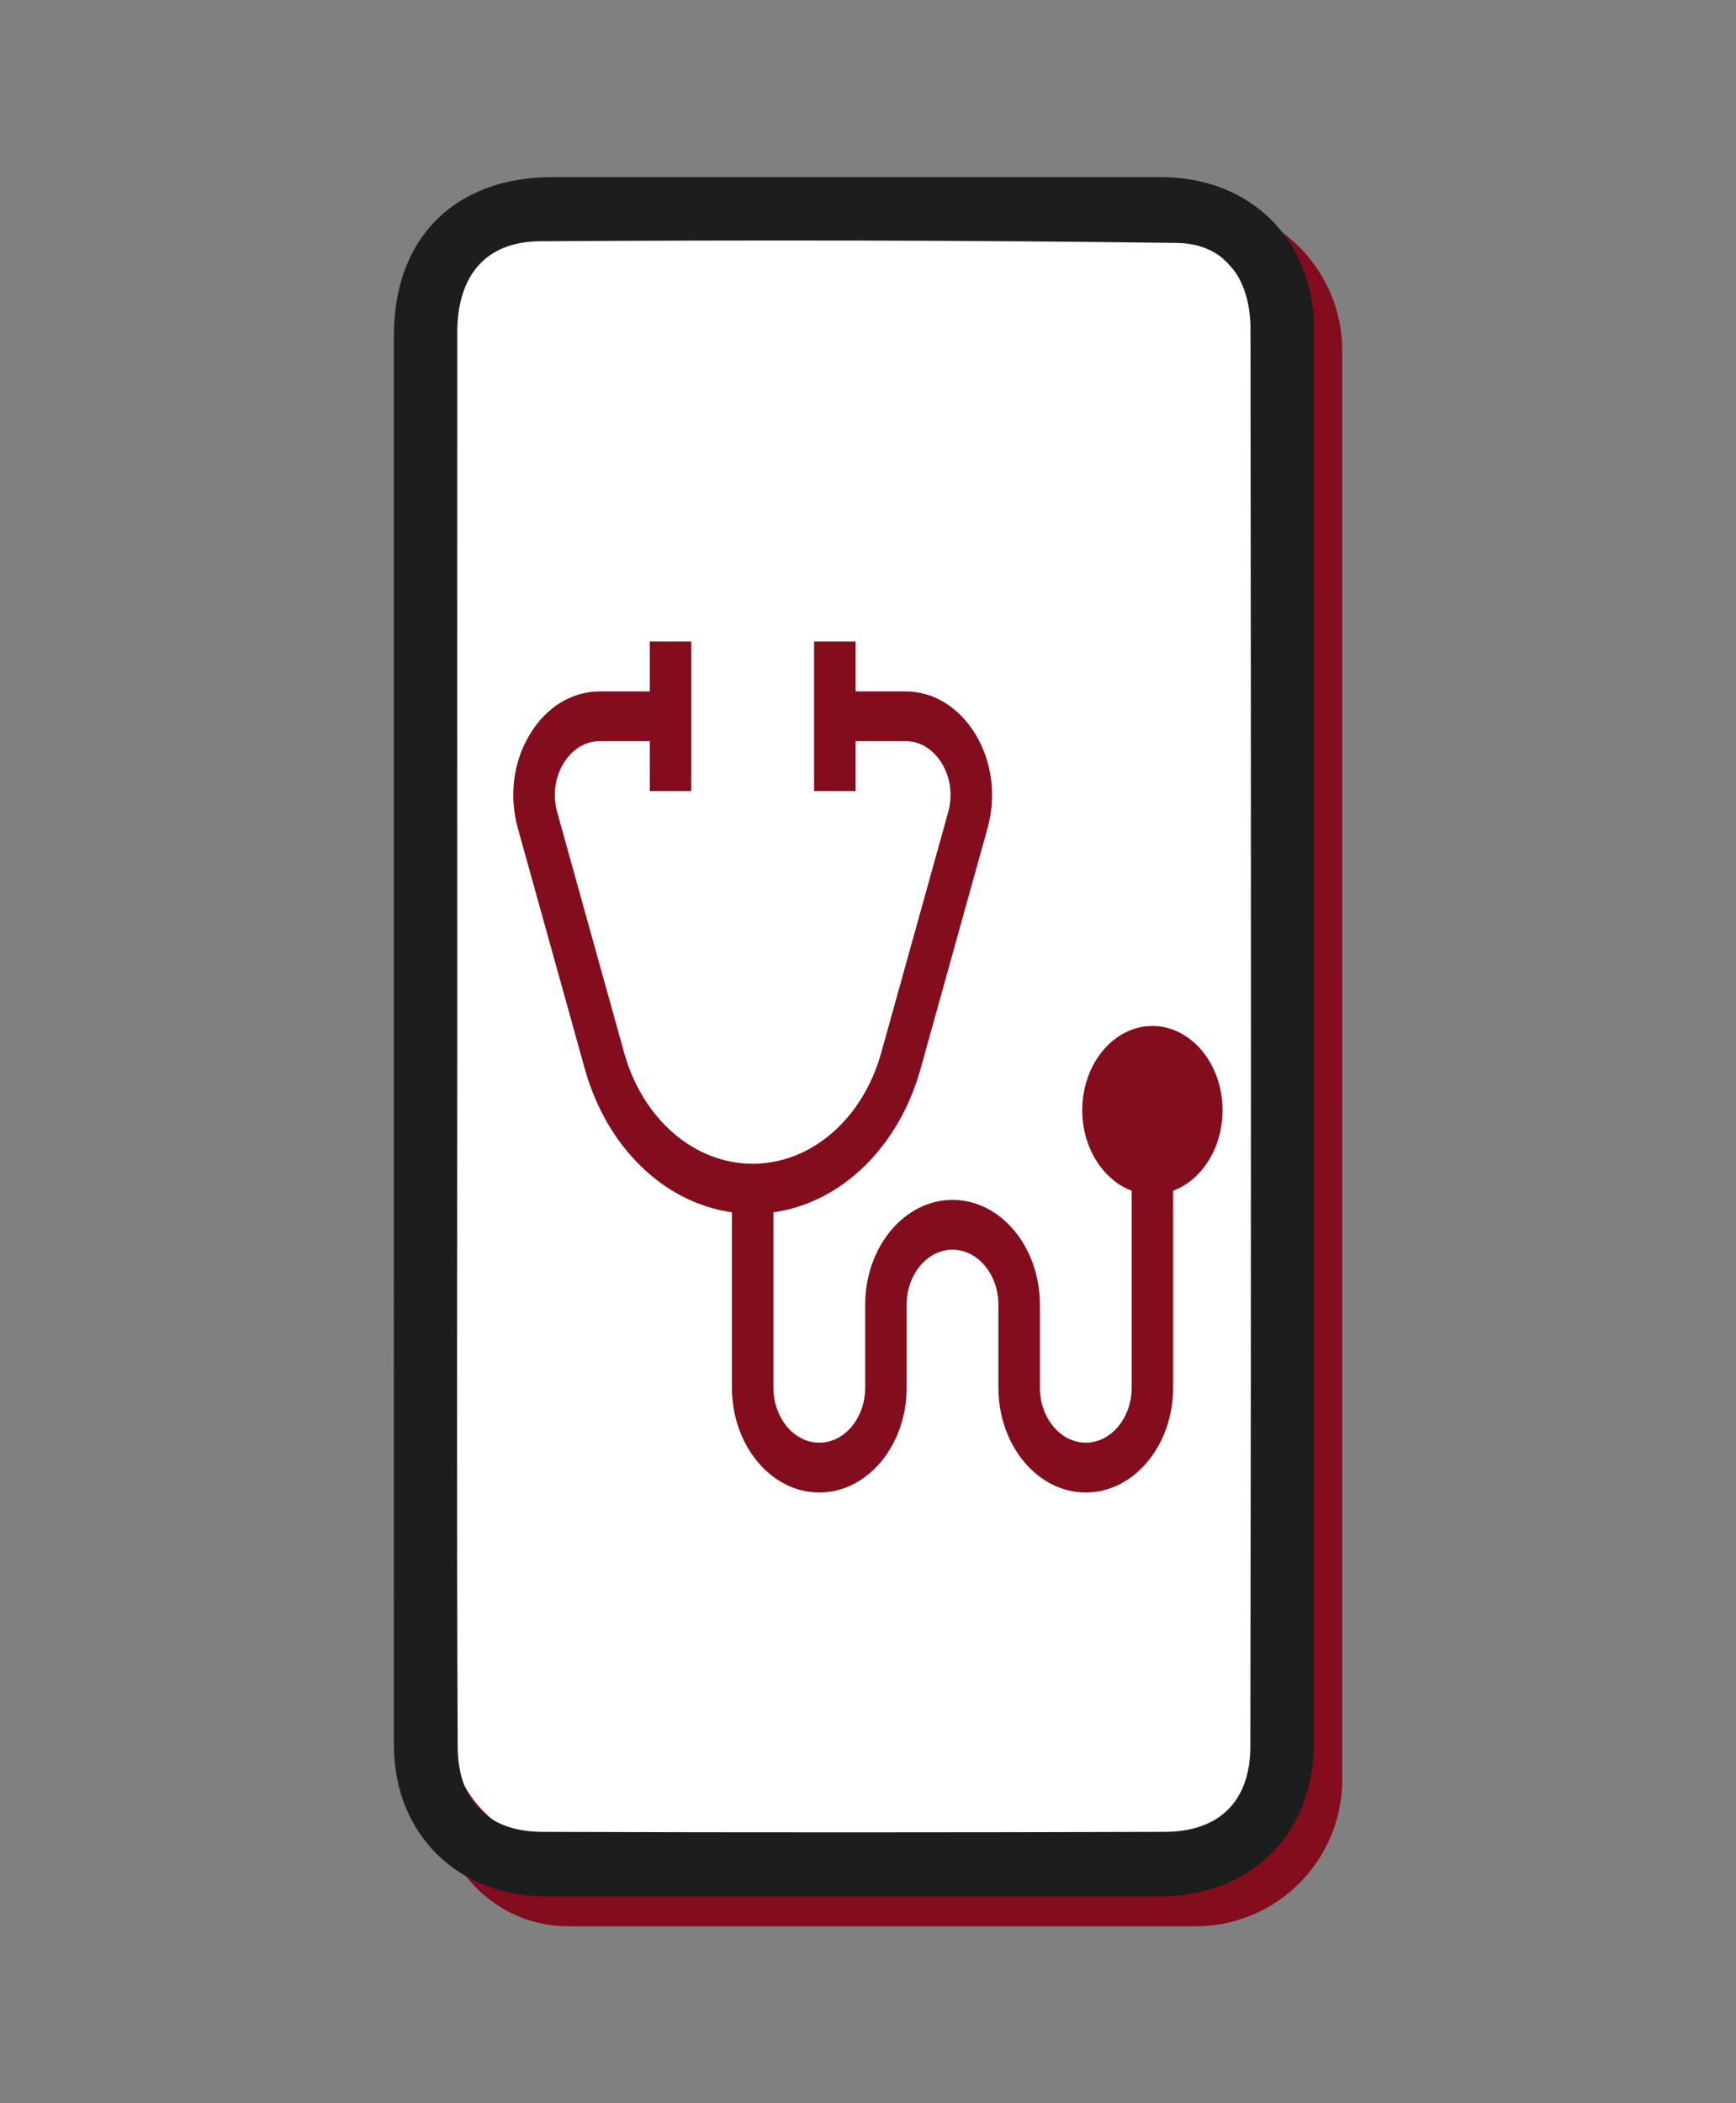
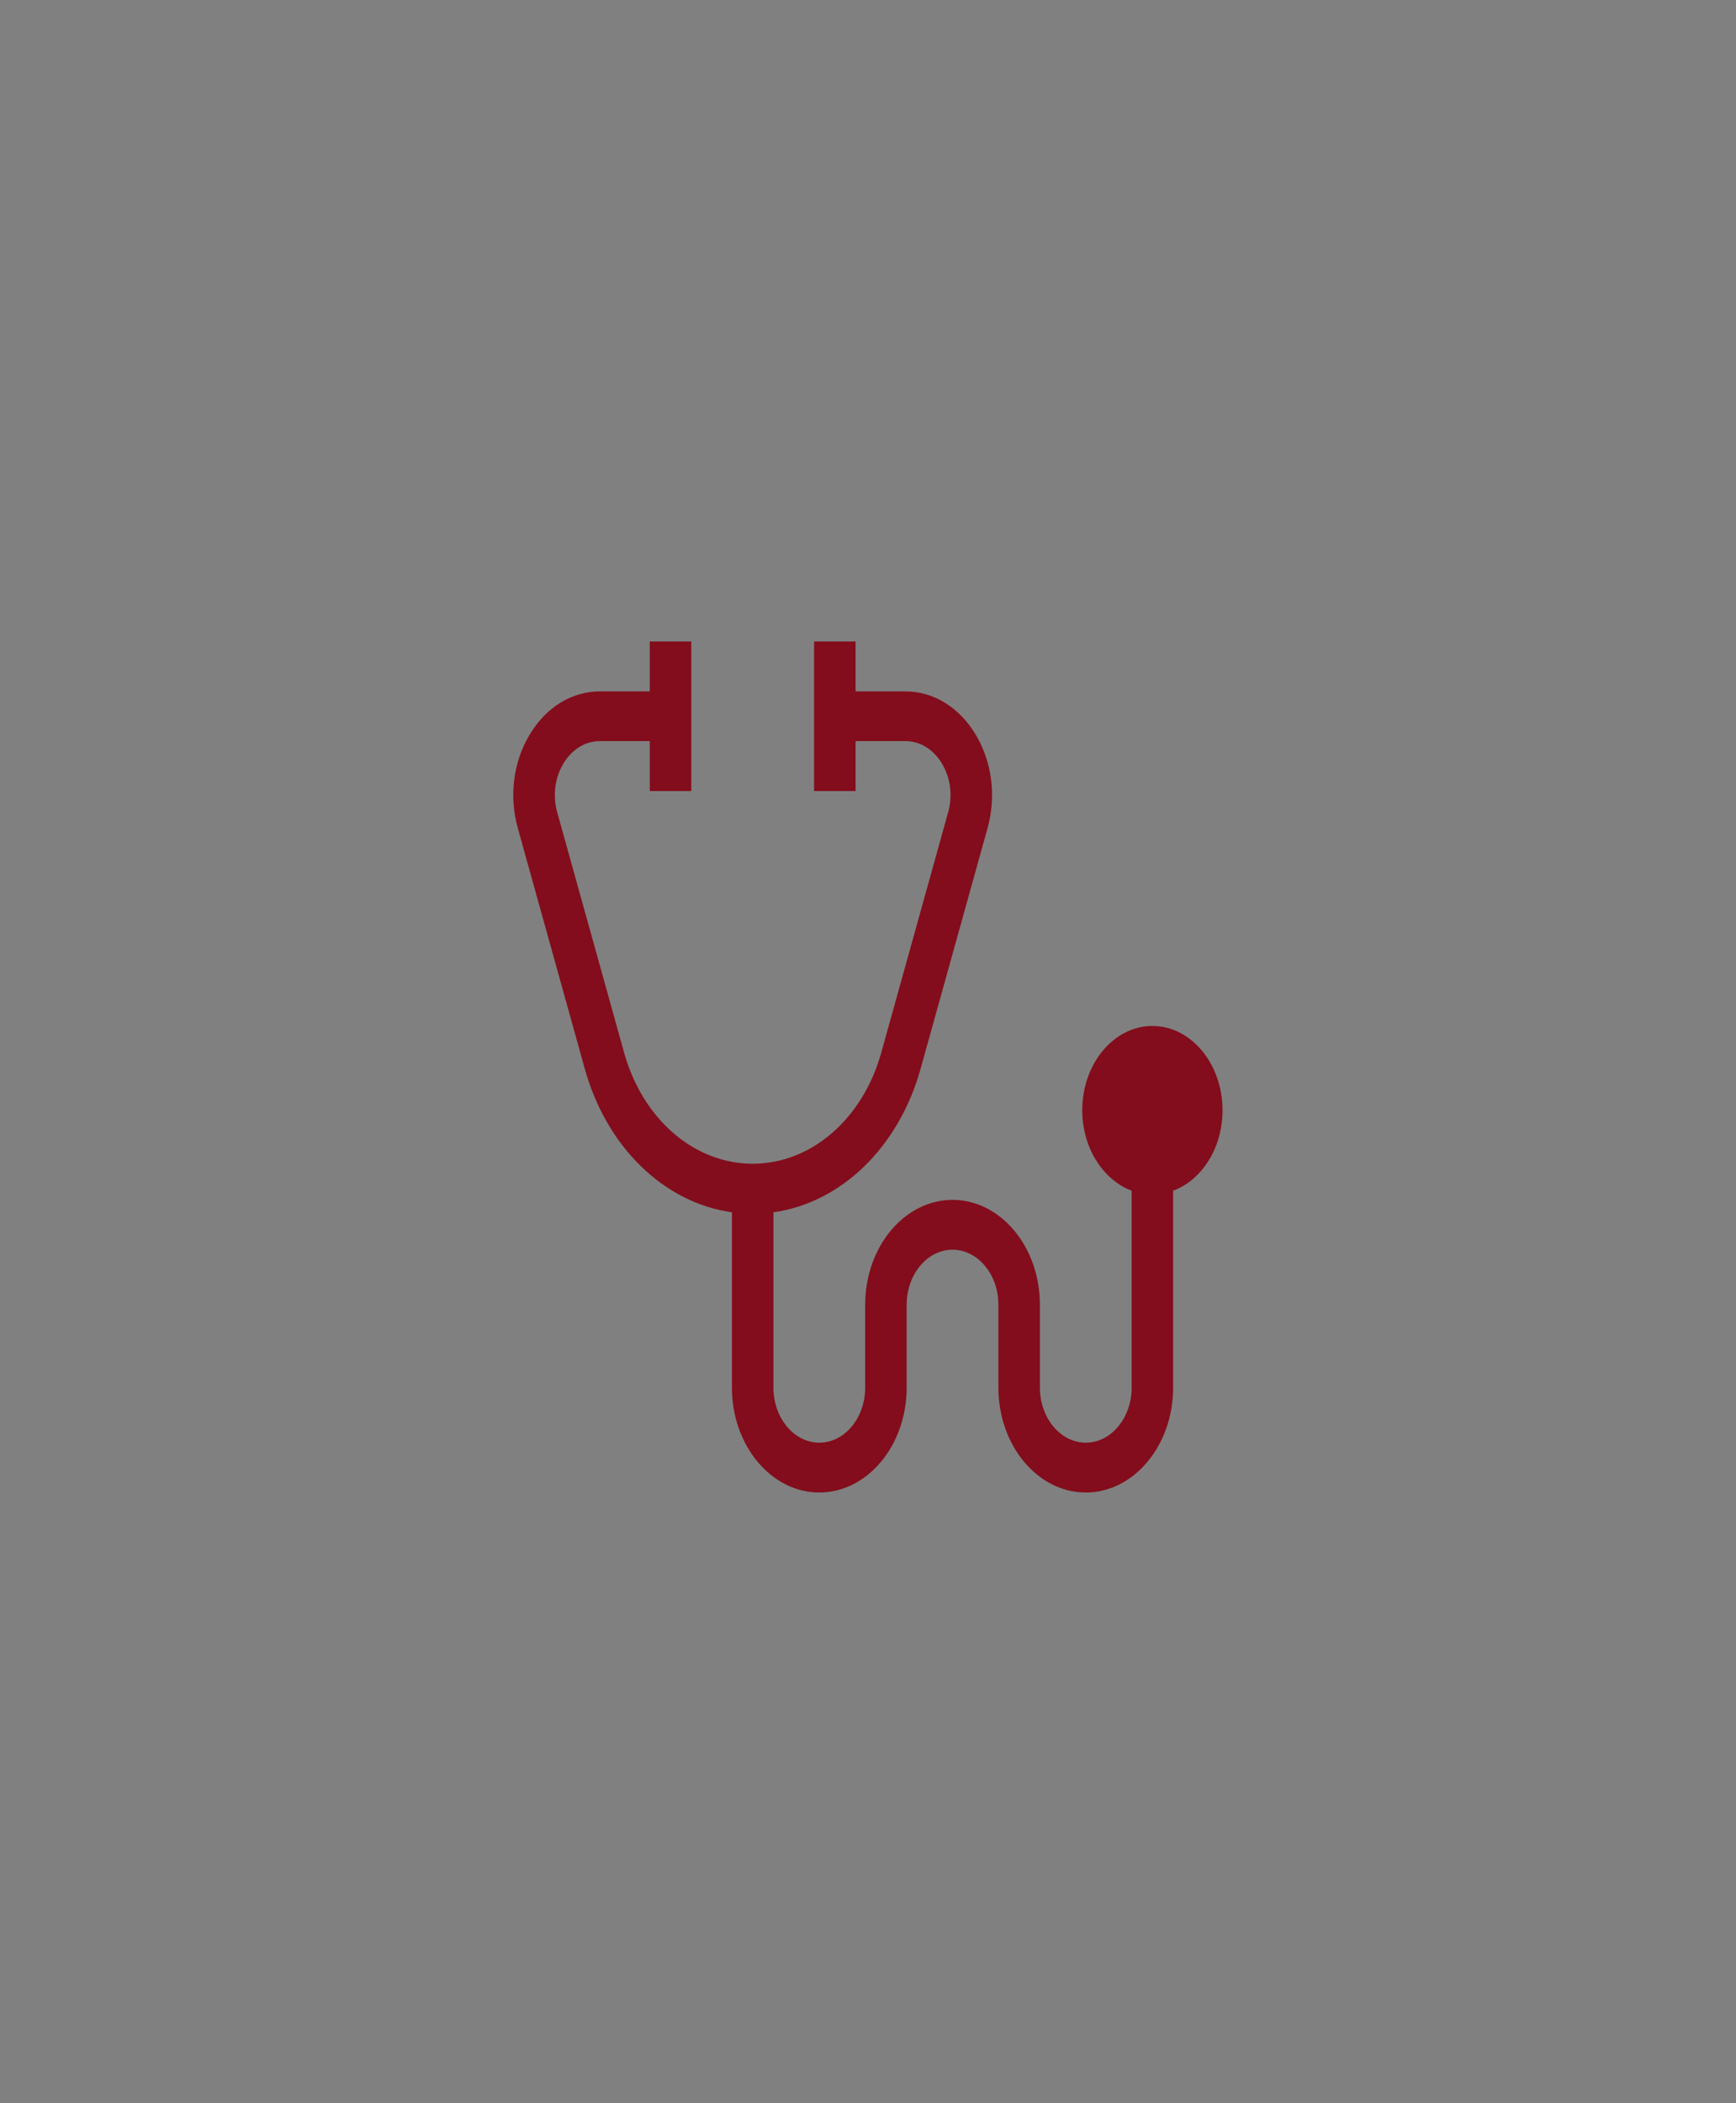
<svg xmlns="http://www.w3.org/2000/svg" id="Vrstva_1" viewBox="0 0 123 149">
  <rect x="0" y="0" width="123" height="149" fill="#808080" stroke="none" />
  <defs>
    <style>.cls-1{fill:#fff;}.cls-2{fill:#830d1c;}.cls-3{fill:#1c1d1d;}</style>
  </defs>
  <g>
-     <path class="cls-2" d="M33.34,14.45h51.37c5.73,0,10.39,4.65,10.39,10.39V126.07c0,5.73-4.65,10.39-10.39,10.39H40.27c-5.07,0-9.18-4.11-9.18-9.18V16.69c0-1.24,1-2.24,2.24-2.24Z" />
-     <rect class="cls-1" x="32.09" y="16.45" width="57" height="114" rx="6.89" ry="6.89" />
-     <path class="cls-3" d="M27.91,73.38c0-16.55,0-33.09,0-49.64,0-6.88,4.32-11.19,11.22-11.19,14.38,0,28.76,0,43.14,0,6.34,0,10.82,4.44,10.82,10.75,0,33.37,.01,66.74,0,100.11,0,6.53-4.43,10.93-10.96,10.93-14.48,0-28.97,0-43.45,0-6.27,0-10.76-4.43-10.77-10.7-.02-16.75,0-33.51,0-50.26Zm4.49,.03c0,16.79-.05,33.58,.03,50.36,.02,3.77,2.12,5.99,6,6,14.69,.05,29.38,.04,44.07,0,3.93,0,6.08-2.22,6.09-6.03,.06-33.47,.05-66.94,.01-100.42,0-3.42-1.67-6.06-5.22-6.11-15.03-.2-30.06-.21-45.09-.12-3.99,.02-5.89,2.55-5.89,6.47-.01,16.62,0,33.23,0,49.85Z" />
-   </g>
+     </g>
  <path class="cls-2" d="M81.65,72.68c-2.74,0-4.97,2.68-4.97,5.97,0,2.67,1.48,4.94,3.5,5.7v13.95c0,2.15-1.46,3.9-3.25,3.9s-3.25-1.75-3.25-3.9v-5.87c0-4.1-2.78-7.43-6.19-7.43s-6.19,3.33-6.19,7.43v5.87c0,2.15-1.46,3.9-3.25,3.9s-3.25-1.75-3.25-3.9v-12.42c4.79-.67,8.88-4.6,10.43-10.18l4.74-17.03c.63-2.27,.32-4.69-.84-6.63-1.17-1.94-2.98-3.06-4.98-3.06h-3.53v-3.54h-2.94v10.6h2.94v-3.54h3.53c1.04,0,1.98,.58,2.59,1.59,.61,1.01,.77,2.27,.44,3.45l-4.74,17.03c-1.31,4.71-4.97,7.87-9.11,7.87s-7.8-3.16-9.11-7.87l-4.74-17.03c-.33-1.18-.17-2.44,.44-3.45,.61-1.01,1.55-1.59,2.59-1.59h3.53v3.54h2.94v-10.6h-2.94v3.54h-3.53c-2,0-3.81,1.11-4.98,3.06-1.17,1.94-1.47,4.36-.84,6.63l4.74,17.03c1.55,5.59,5.64,9.51,10.43,10.18v12.42c0,4.1,2.78,7.43,6.19,7.43s6.19-3.33,6.19-7.43v-5.87c0-2.15,1.46-3.9,3.25-3.9s3.25,1.75,3.25,3.9v5.87c0,4.1,2.78,7.43,6.19,7.43s6.19-3.33,6.19-7.43v-13.95c2.03-.75,3.5-3.02,3.5-5.7,0-3.29-2.23-5.97-4.97-5.97Z" />
</svg>